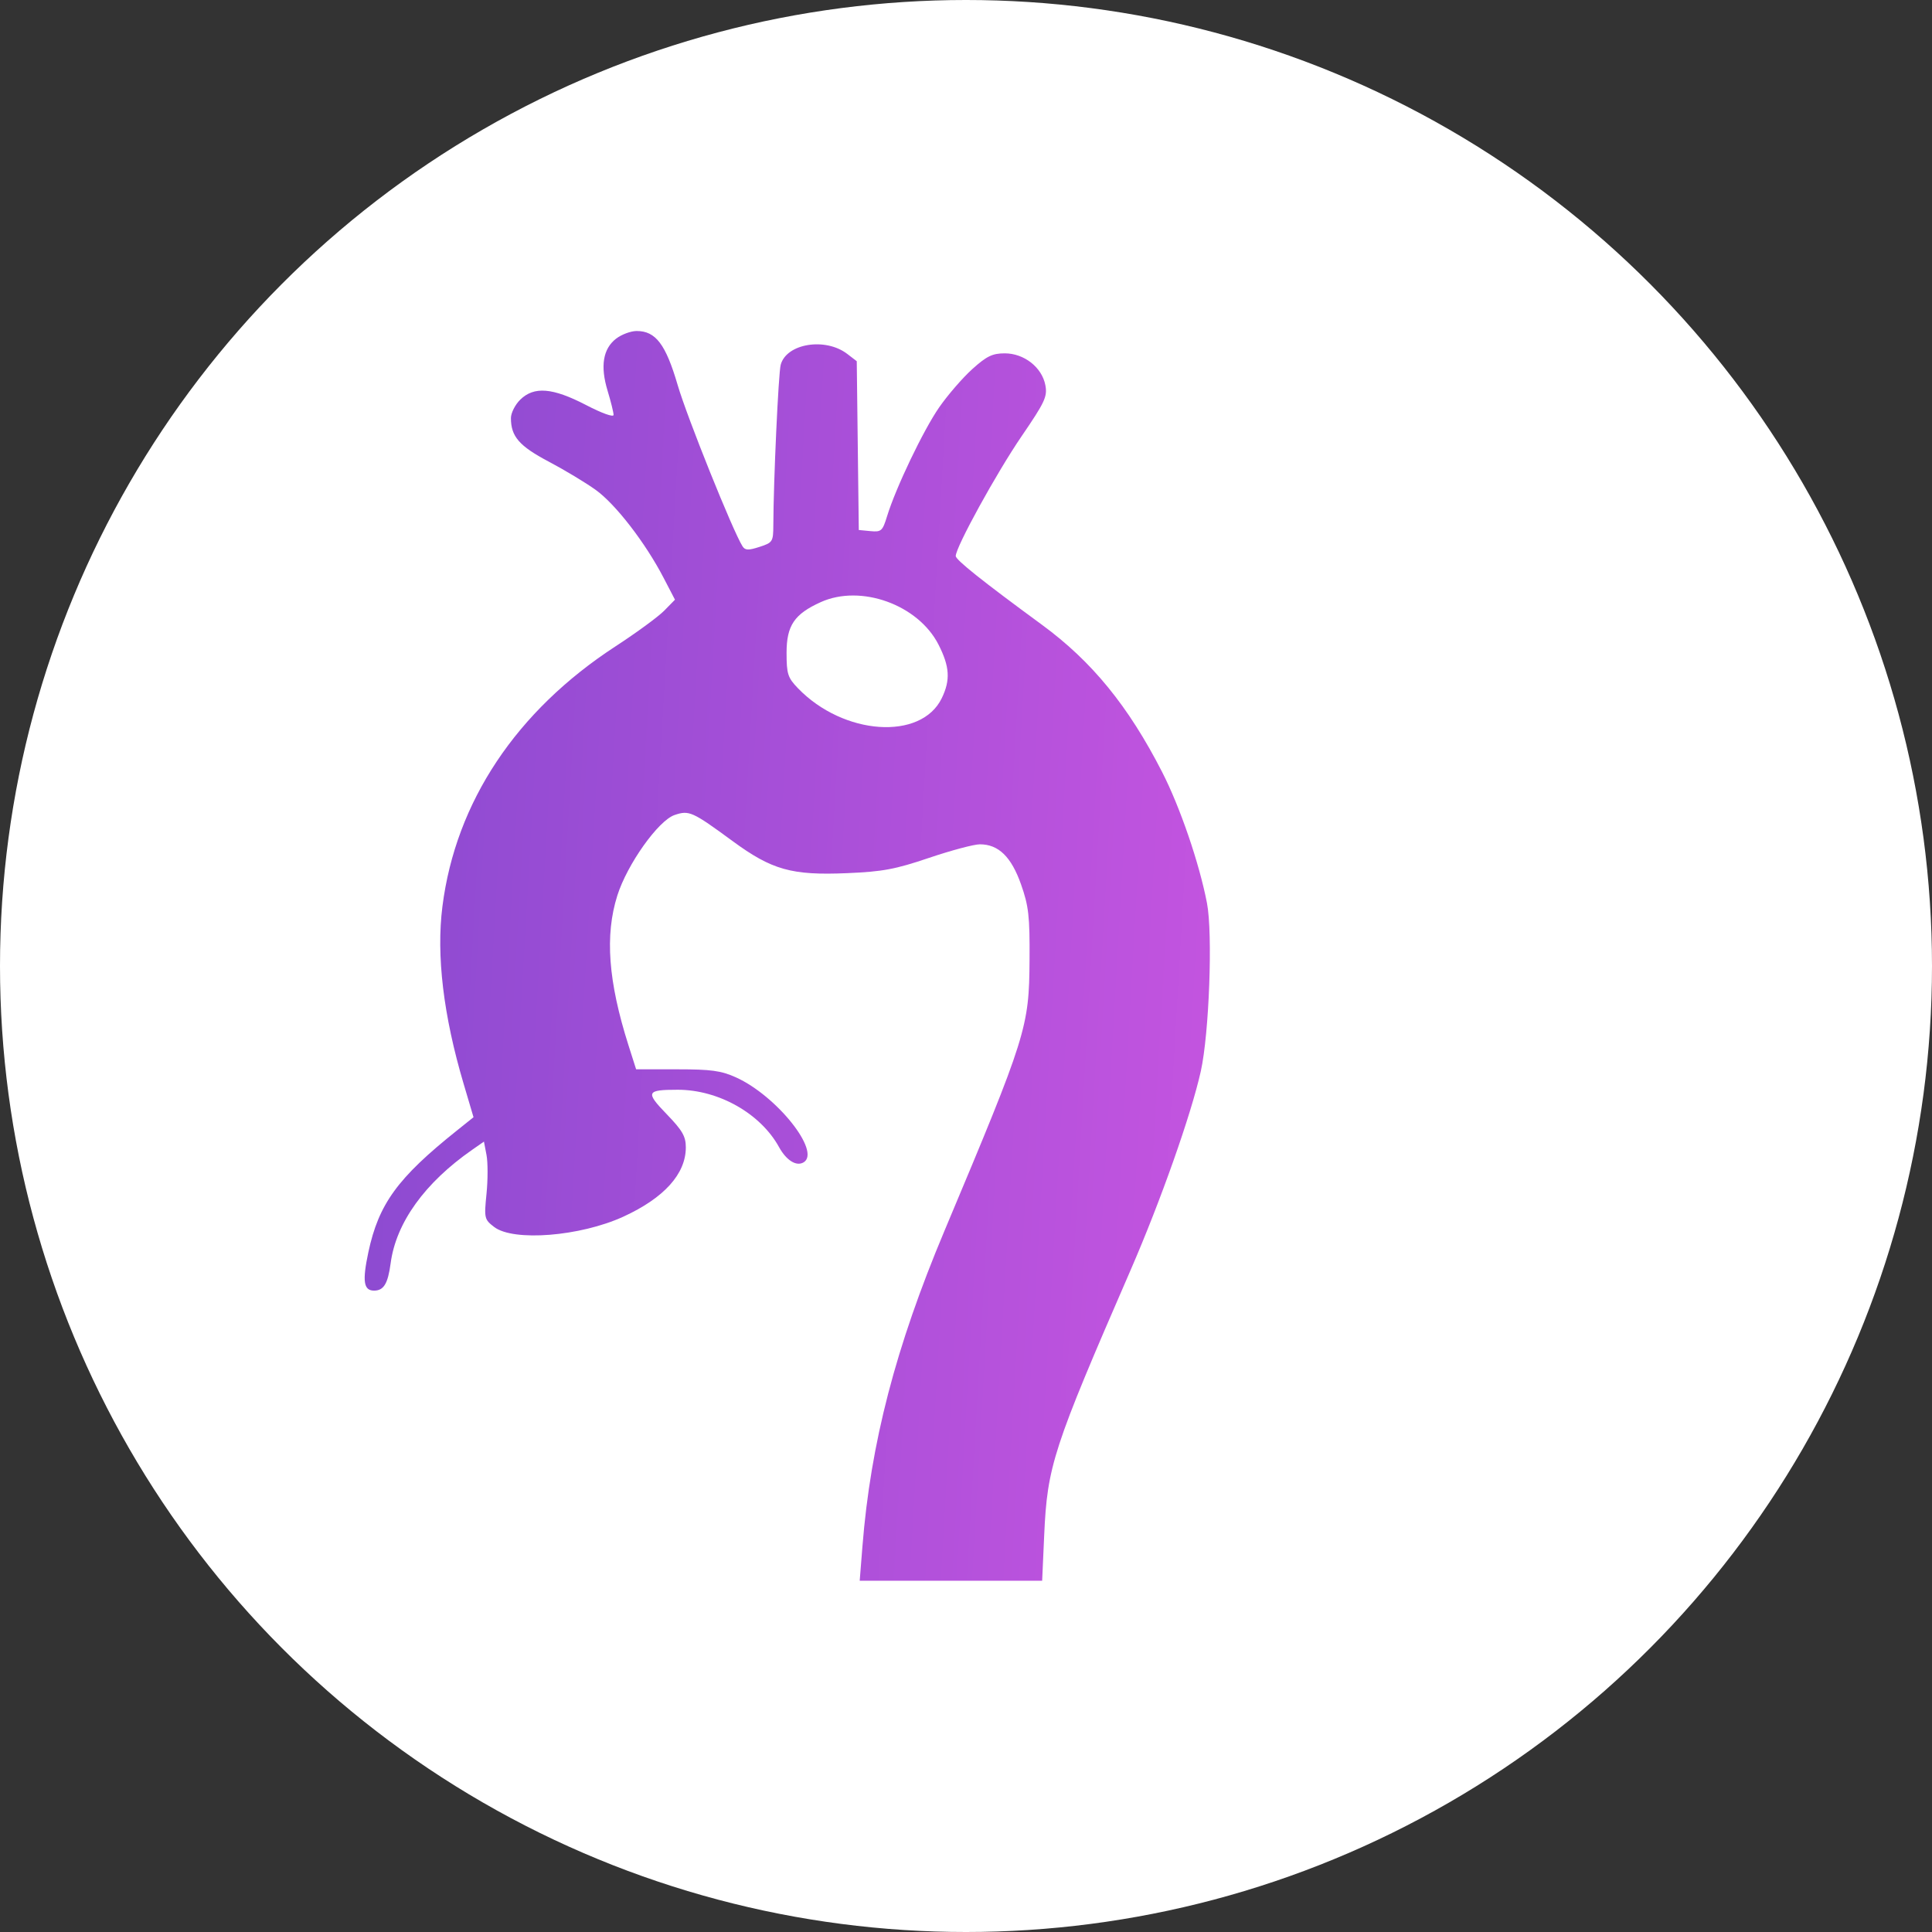
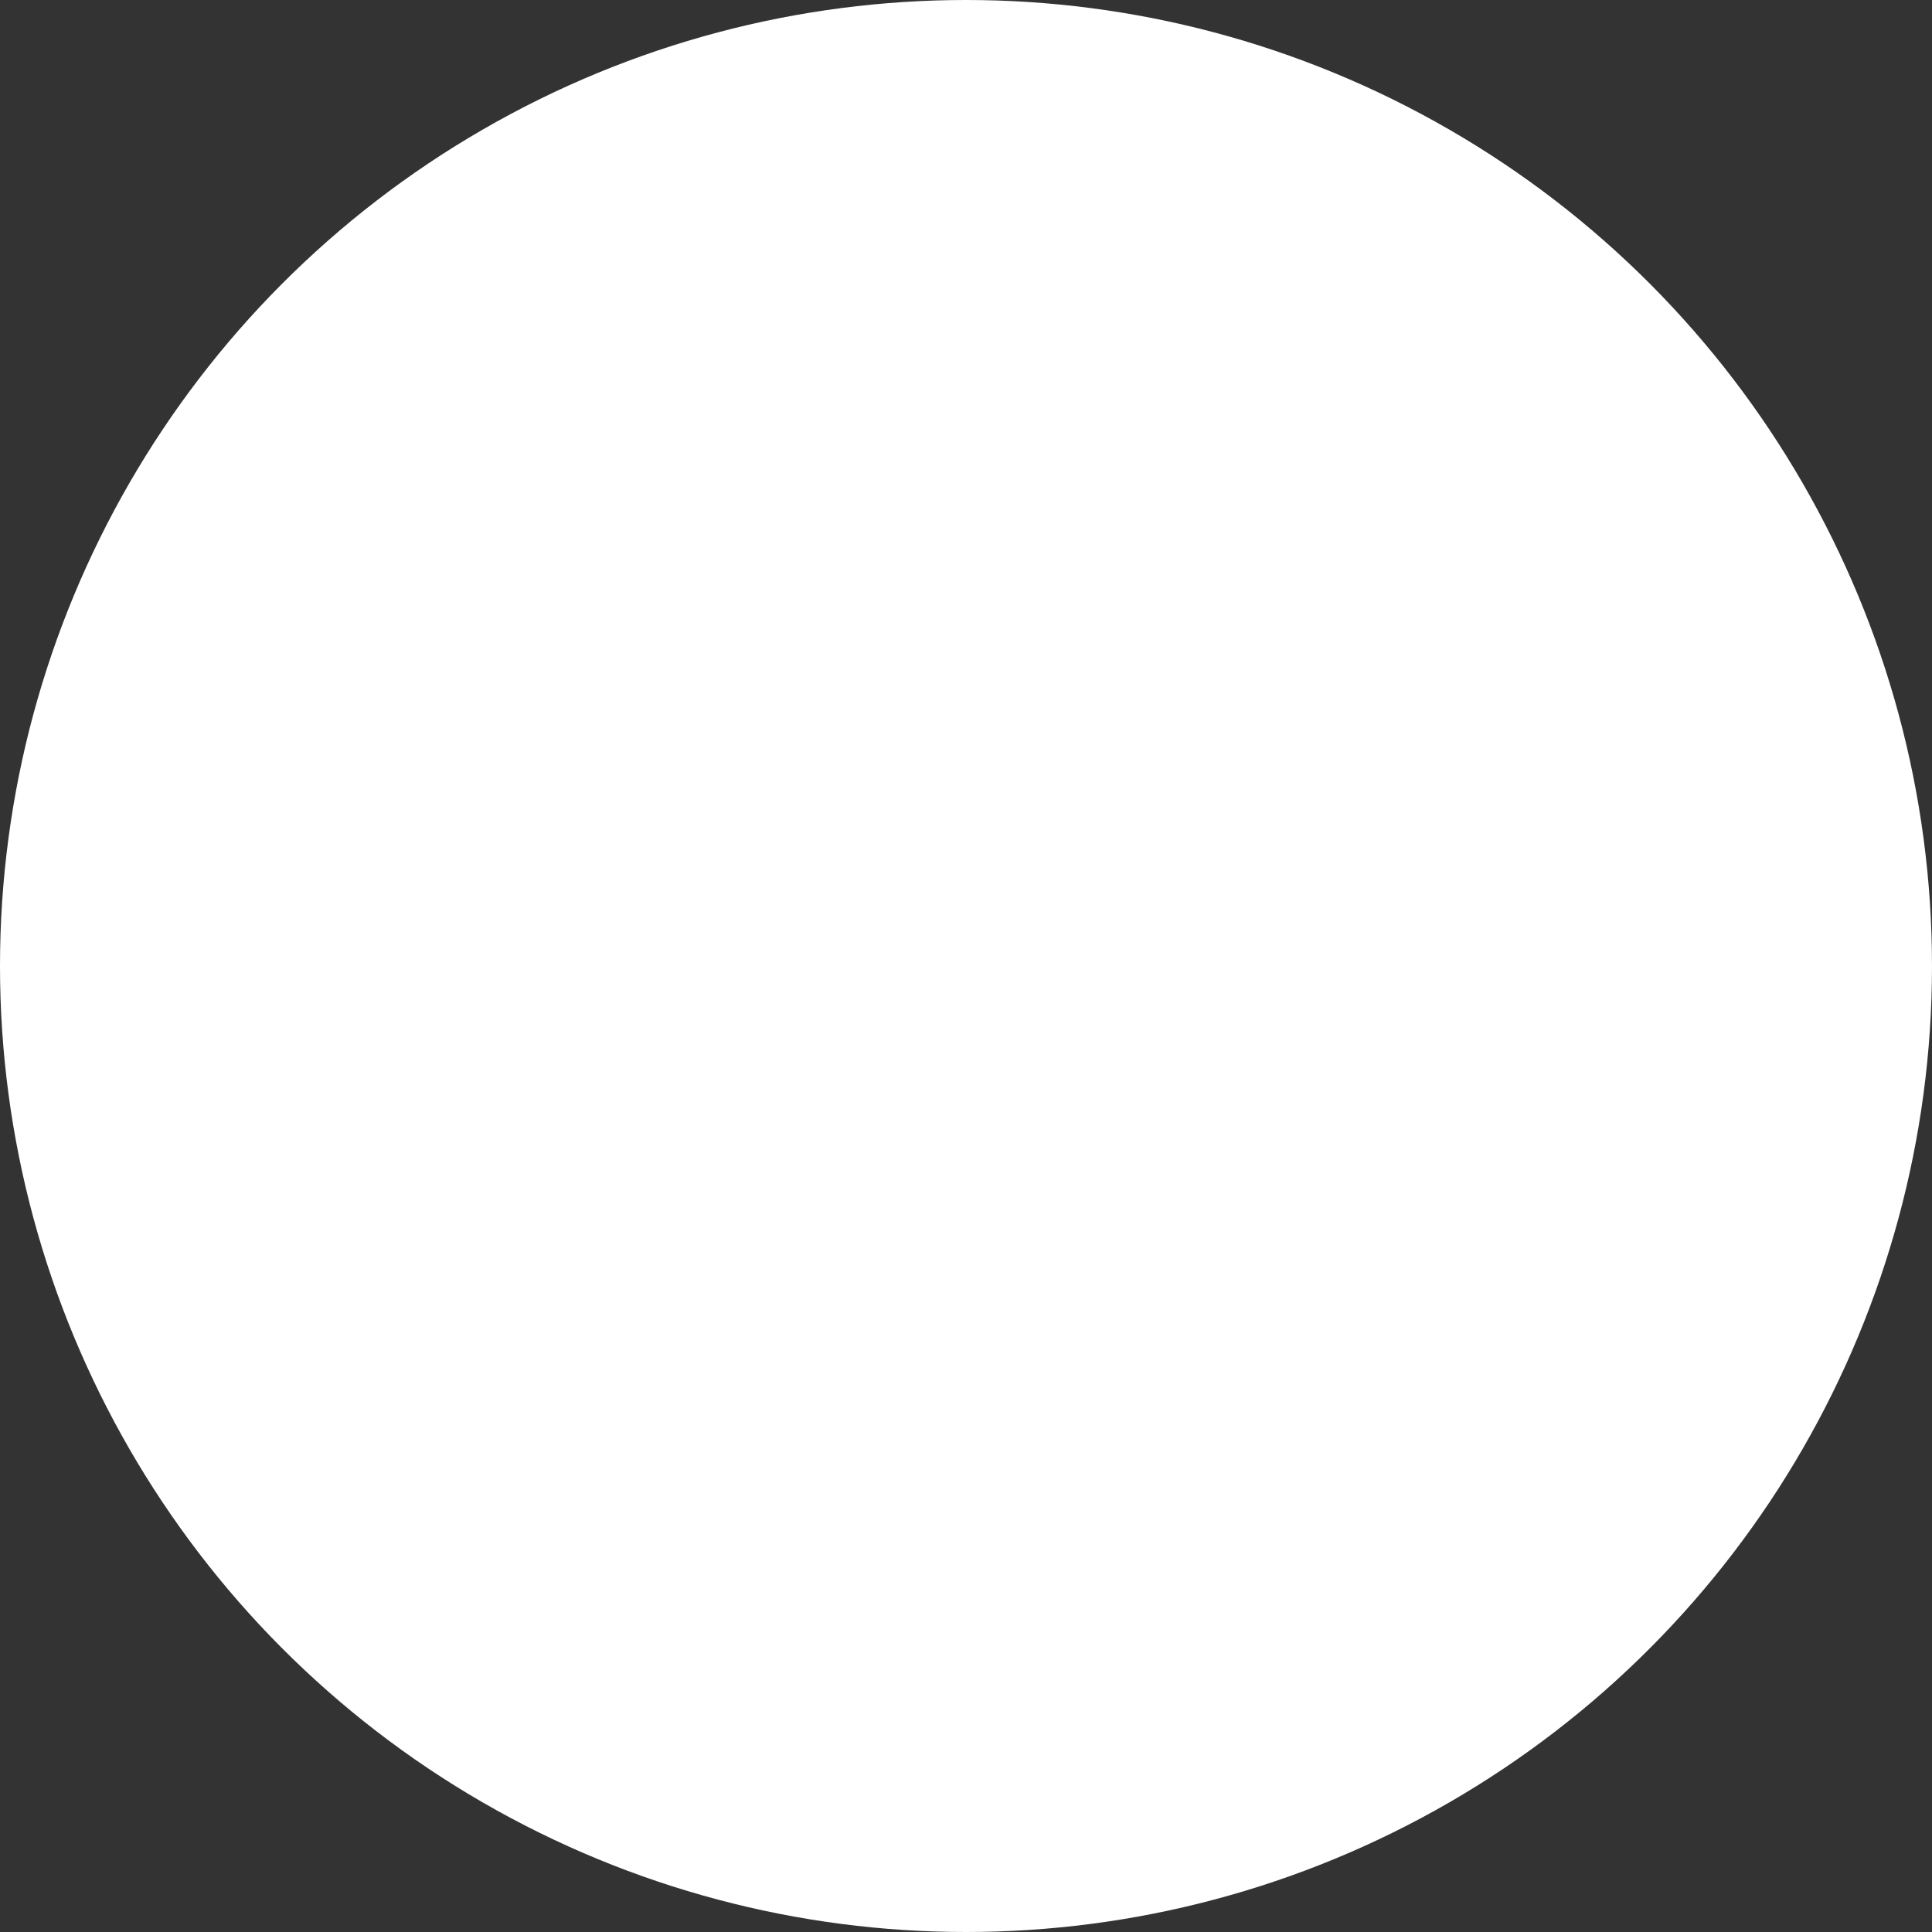
<svg xmlns="http://www.w3.org/2000/svg" width="55" height="55" viewBox="0 0 55 55" fill="none">
  <rect x="0" y="0" width="55" height="55" fill="#333333" stroke="none" />
  <circle cx="27.5" cy="27.5" r="27.5" fill="white" />
-   <path fill-rule="evenodd" clip-rule="evenodd" d="M17.54 9.64C17.166 9.928 17.084 10.423 17.296 11.121C17.39 11.431 17.467 11.742 17.467 11.812C17.467 11.884 17.13 11.763 16.683 11.53C15.73 11.036 15.204 10.993 14.811 11.377C14.665 11.52 14.545 11.756 14.545 11.902C14.545 12.425 14.781 12.697 15.615 13.138C16.065 13.375 16.67 13.739 16.958 13.946C17.524 14.352 18.374 15.453 18.892 16.451L19.215 17.072L18.91 17.383C18.742 17.555 18.119 18.012 17.524 18.399C14.697 20.24 12.972 22.831 12.595 25.803C12.417 27.199 12.622 28.911 13.2 30.859L13.48 31.805L13.012 32.18C11.318 33.532 10.78 34.272 10.486 35.65C10.311 36.473 10.351 36.741 10.648 36.741C10.924 36.741 11.043 36.545 11.121 35.961C11.274 34.809 12.091 33.673 13.441 32.733L13.777 32.499L13.85 32.88C13.89 33.089 13.89 33.585 13.85 33.983C13.78 34.679 13.788 34.714 14.067 34.929C14.614 35.35 16.515 35.199 17.743 34.637C18.905 34.105 19.524 33.419 19.524 32.663C19.524 32.35 19.426 32.18 18.979 31.718C18.369 31.087 18.398 31.023 19.296 31.023C20.457 31.023 21.652 31.7 22.177 32.655C22.387 33.036 22.672 33.213 22.878 33.089C23.378 32.786 22.11 31.194 20.95 30.67C20.53 30.48 20.244 30.441 19.276 30.441H18.109L17.89 29.753C17.314 27.937 17.216 26.627 17.574 25.494C17.855 24.605 18.739 23.361 19.203 23.202C19.617 23.061 19.706 23.101 20.854 23.943C21.977 24.767 22.537 24.924 24.114 24.857C25.13 24.814 25.487 24.747 26.45 24.421C27.075 24.21 27.725 24.036 27.894 24.036C28.424 24.035 28.789 24.39 29.066 25.175C29.284 25.792 29.317 26.081 29.309 27.317C29.296 29.254 29.232 29.457 26.884 35.046C25.497 38.347 24.785 41.087 24.552 44.02L24.474 45H27.071H29.668L29.726 43.703C29.815 41.732 29.972 41.248 32.185 36.159C33.044 34.181 33.91 31.729 34.185 30.494C34.423 29.422 34.528 26.575 34.36 25.708C34.14 24.568 33.594 22.975 33.082 21.975C32.121 20.099 31.085 18.83 29.665 17.788C27.953 16.533 27.208 15.938 27.208 15.829C27.208 15.575 28.37 13.461 29.086 12.414C29.749 11.444 29.821 11.288 29.759 10.964C29.662 10.457 29.154 10.059 28.604 10.059C28.252 10.059 28.089 10.138 27.678 10.508C27.404 10.756 26.981 11.244 26.738 11.594C26.286 12.245 25.502 13.884 25.253 14.696C25.124 15.117 25.088 15.149 24.781 15.12L24.448 15.088L24.419 12.685L24.39 10.283L24.122 10.077C23.499 9.597 22.39 9.776 22.225 10.384C22.161 10.615 22.019 13.703 22.015 14.947C22.013 15.422 21.997 15.447 21.621 15.569C21.302 15.672 21.212 15.668 21.137 15.55C20.866 15.125 19.557 11.87 19.291 10.959C18.952 9.801 18.666 9.423 18.125 9.423C17.958 9.423 17.695 9.521 17.54 9.64ZM23.366 17.141C22.612 17.481 22.392 17.808 22.392 18.584C22.392 19.186 22.426 19.292 22.716 19.593C24.012 20.936 26.222 21.089 26.81 19.876C27.06 19.36 27.037 18.979 26.717 18.35C26.138 17.214 24.507 16.626 23.366 17.141Z" fill="url(#paint0_linear_9238_4900)" />
  <defs>
    <linearGradient id="paint0_linear_9238_4900" x1="7.323" y1="23.911" x2="37.46" y2="25.652" gradientUnits="userSpaceOnUse">
      <stop stop-color="#8549CF" />
      <stop offset="1" stop-color="#C955E1" />
    </linearGradient>
  </defs>
</svg>